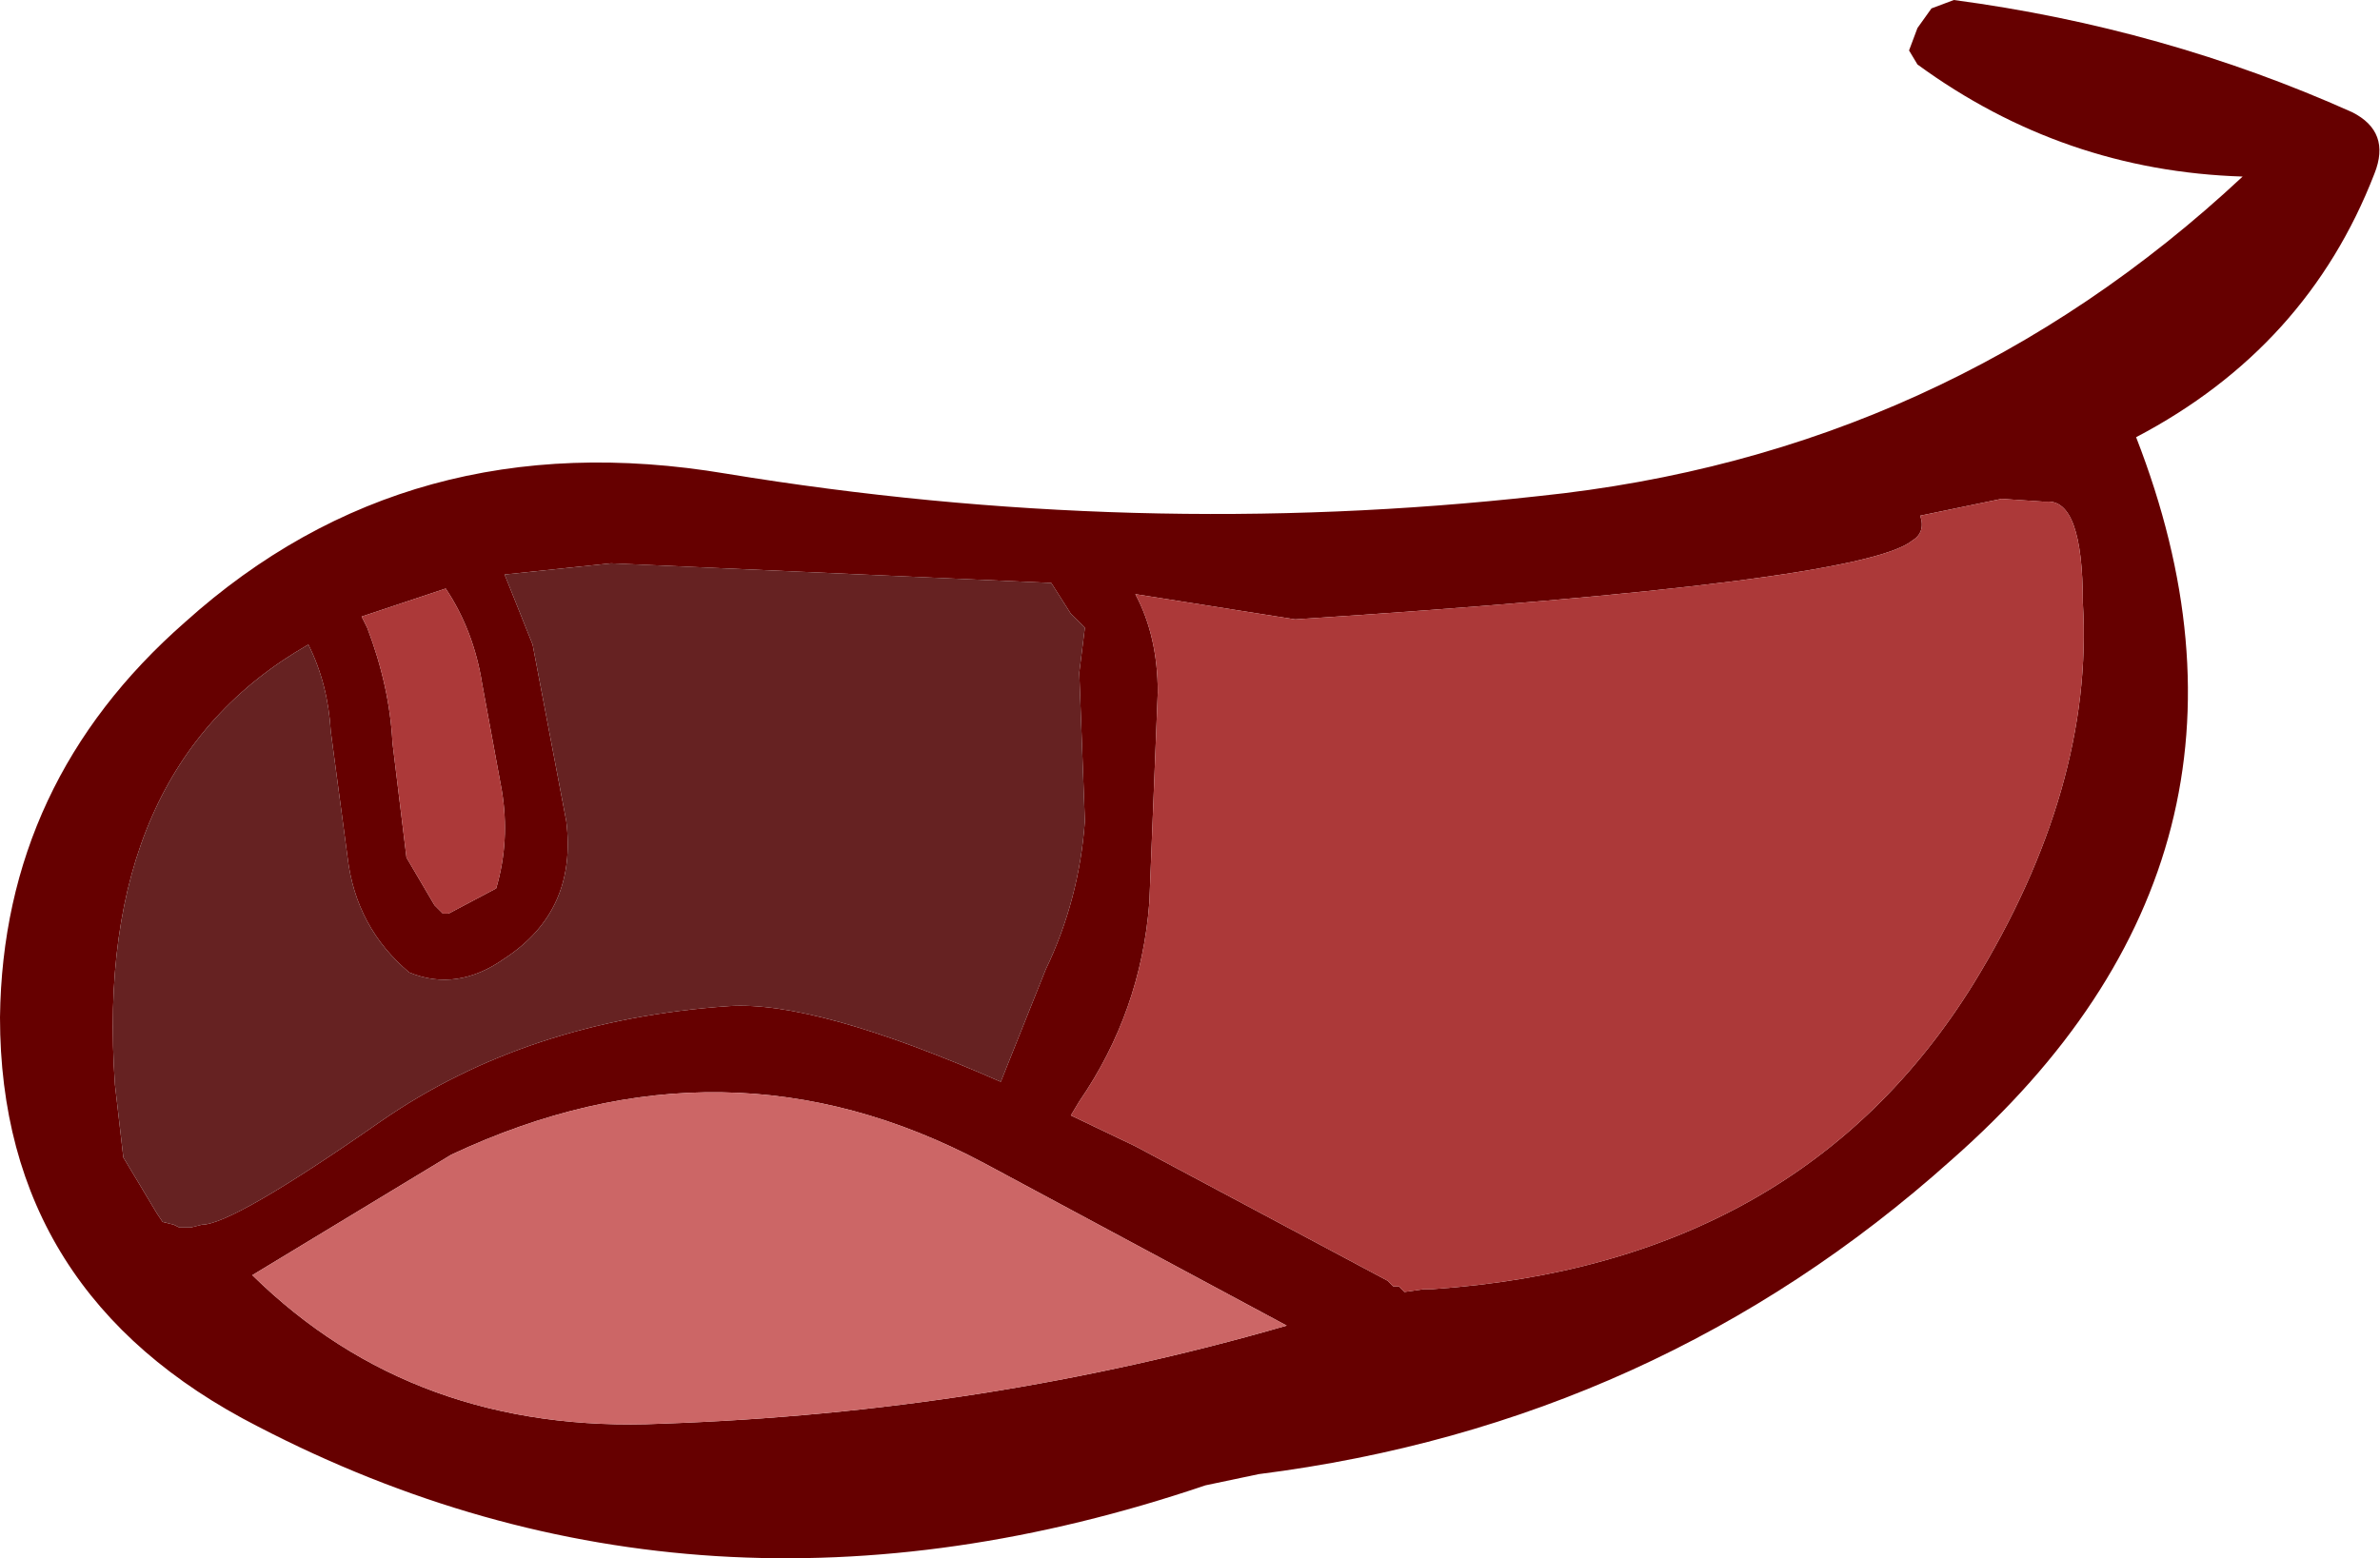
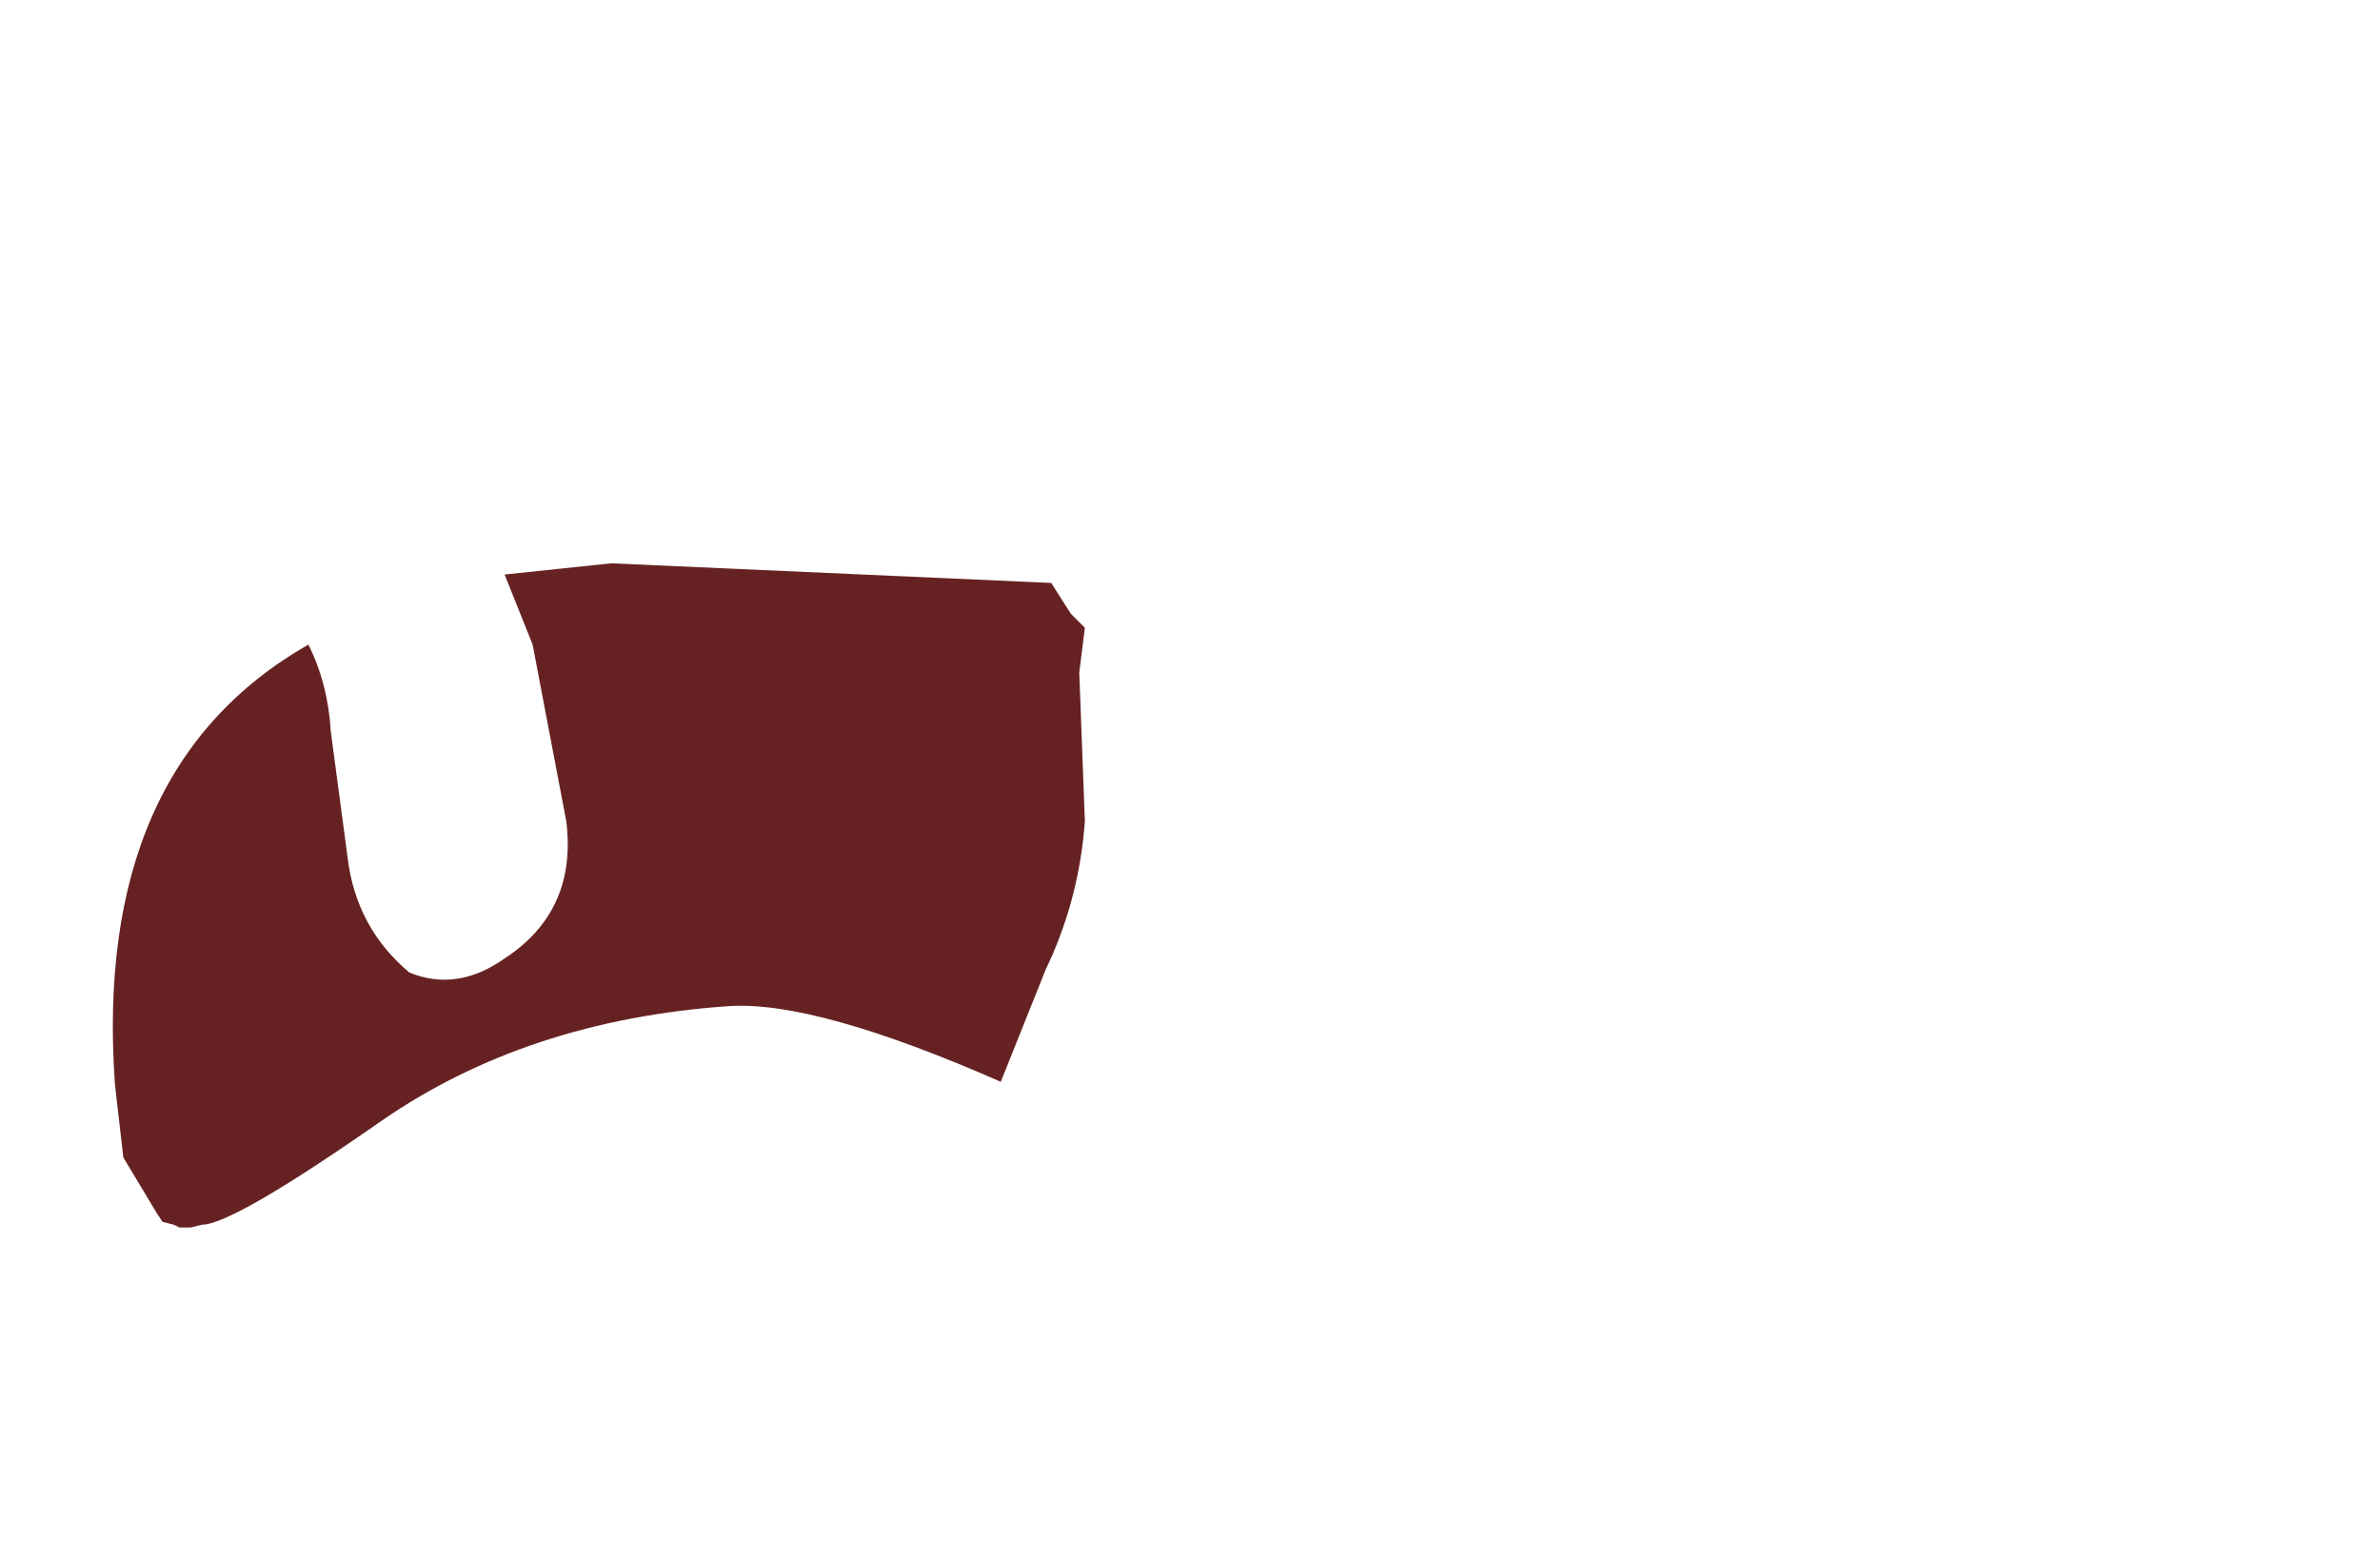
<svg xmlns="http://www.w3.org/2000/svg" height="27.8px" width="42.45px">
  <g transform="matrix(1.0, 0.0, 0.0, 1.0, 10.2, 10.55)">
-     <path d="M8.55 -0.15 L0.7 -0.5 -1.2 -0.3 -0.7 0.95 -0.1 4.1 Q0.1 5.7 -1.2 6.55 -2.05 7.15 -2.9 6.8 -3.85 6.0 -4.0 4.75 L-4.3 2.5 Q-4.35 1.65 -4.7 0.95 -8.55 3.15 -8.15 8.8 L-8.0 10.1 -7.4 11.1 -7.3 11.25 -7.1 11.3 -7.0 11.35 -6.8 11.35 -6.6 11.3 Q-6.05 11.3 -3.4 9.45 -0.8 7.65 2.8 7.4 4.35 7.3 7.65 8.75 L8.45 6.75 Q9.05 5.5 9.15 4.1 L9.05 1.45 9.15 0.65 8.9 0.4 8.55 -0.15 M17.25 -1.7 Q24.5 -2.45 29.8 -7.4 26.6 -7.5 24.0 -9.4 L23.85 -9.65 24.0 -10.05 24.25 -10.4 24.65 -10.55 Q28.4 -10.05 31.75 -8.55 32.45 -8.2 32.15 -7.45 30.95 -4.35 27.9 -2.75 30.8 4.7 24.6 10.15 19.35 14.85 12.25 15.75 L11.3 15.95 Q2.3 19.0 -5.6 14.9 -10.2 12.55 -10.2 7.6 -10.15 3.4 -6.9 0.55 -2.9 -3.05 2.75 -2.1 10.05 -0.9 17.25 -1.7 M24.05 -1.35 Q24.15 -1.05 23.9 -0.9 22.95 -0.15 12.9 0.5 L10.05 0.05 Q10.45 0.8 10.45 1.8 L10.3 5.55 Q10.15 7.5 9.05 9.1 L8.9 9.35 10.05 9.9 14.55 12.3 14.65 12.4 14.75 12.4 14.85 12.5 15.2 12.45 15.35 12.45 Q21.9 12.0 25.0 7.0 27.15 3.5 26.95 0.2 26.95 -1.65 26.3 -1.6 L26.25 -1.6 25.5 -1.65 24.05 -1.35 M7.35 10.2 Q2.75 7.75 -2.15 10.05 L-5.7 12.2 Q-2.8 15.05 1.6 14.85 7.4 14.65 12.75 13.1 L7.35 10.2 M-3.65 0.65 Q-3.25 1.7 -3.2 2.7 L-2.95 4.75 -2.45 5.6 -2.3 5.75 -2.2 5.75 -1.35 5.3 Q-1.1 4.45 -1.25 3.55 L-1.6 1.65 Q-1.75 0.7 -2.25 -0.05 L-3.75 0.45 -3.65 0.65" fill="#660000" fill-rule="evenodd" stroke="none" />
-     <path d="M24.05 -1.35 L25.5 -1.65 26.25 -1.6 26.3 -1.6 Q26.95 -1.65 26.95 0.2 27.15 3.5 25.0 7.0 21.9 12.0 15.35 12.45 L15.2 12.45 14.85 12.5 14.75 12.4 14.65 12.4 14.55 12.3 10.05 9.9 8.9 9.35 9.05 9.1 Q10.15 7.5 10.3 5.55 L10.45 1.8 Q10.45 0.8 10.05 0.05 L12.9 0.5 Q22.95 -0.15 23.9 -0.9 24.15 -1.05 24.05 -1.35 M-3.65 0.65 L-3.75 0.45 -2.25 -0.05 Q-1.75 0.7 -1.6 1.65 L-1.25 3.55 Q-1.1 4.45 -1.35 5.3 L-2.2 5.75 -2.3 5.75 -2.45 5.6 -2.95 4.75 -3.2 2.7 Q-3.25 1.7 -3.65 0.65" fill="#ac3939" fill-rule="evenodd" stroke="none" />
-     <path d="M7.35 10.2 L12.75 13.1 Q7.4 14.65 1.6 14.85 -2.8 15.05 -5.7 12.2 L-2.15 10.05 Q2.75 7.75 7.35 10.2" fill="#cc6666" fill-rule="evenodd" stroke="none" />
    <path d="M8.55 -0.15 L8.9 0.4 9.15 0.65 9.05 1.45 9.15 4.1 Q9.05 5.5 8.45 6.75 L7.65 8.75 Q4.35 7.3 2.8 7.4 -0.8 7.65 -3.4 9.45 -6.05 11.3 -6.6 11.3 L-6.8 11.35 -7.0 11.35 -7.1 11.3 -7.3 11.25 -7.4 11.1 -8.0 10.1 -8.15 8.8 Q-8.55 3.15 -4.7 0.95 -4.35 1.65 -4.3 2.5 L-4.0 4.75 Q-3.85 6.0 -2.9 6.8 -2.05 7.15 -1.2 6.55 0.1 5.7 -0.1 4.1 L-0.7 0.95 -1.2 -0.3 0.7 -0.5 8.55 -0.15" fill="#662222" fill-rule="evenodd" stroke="none" />
  </g>
</svg>